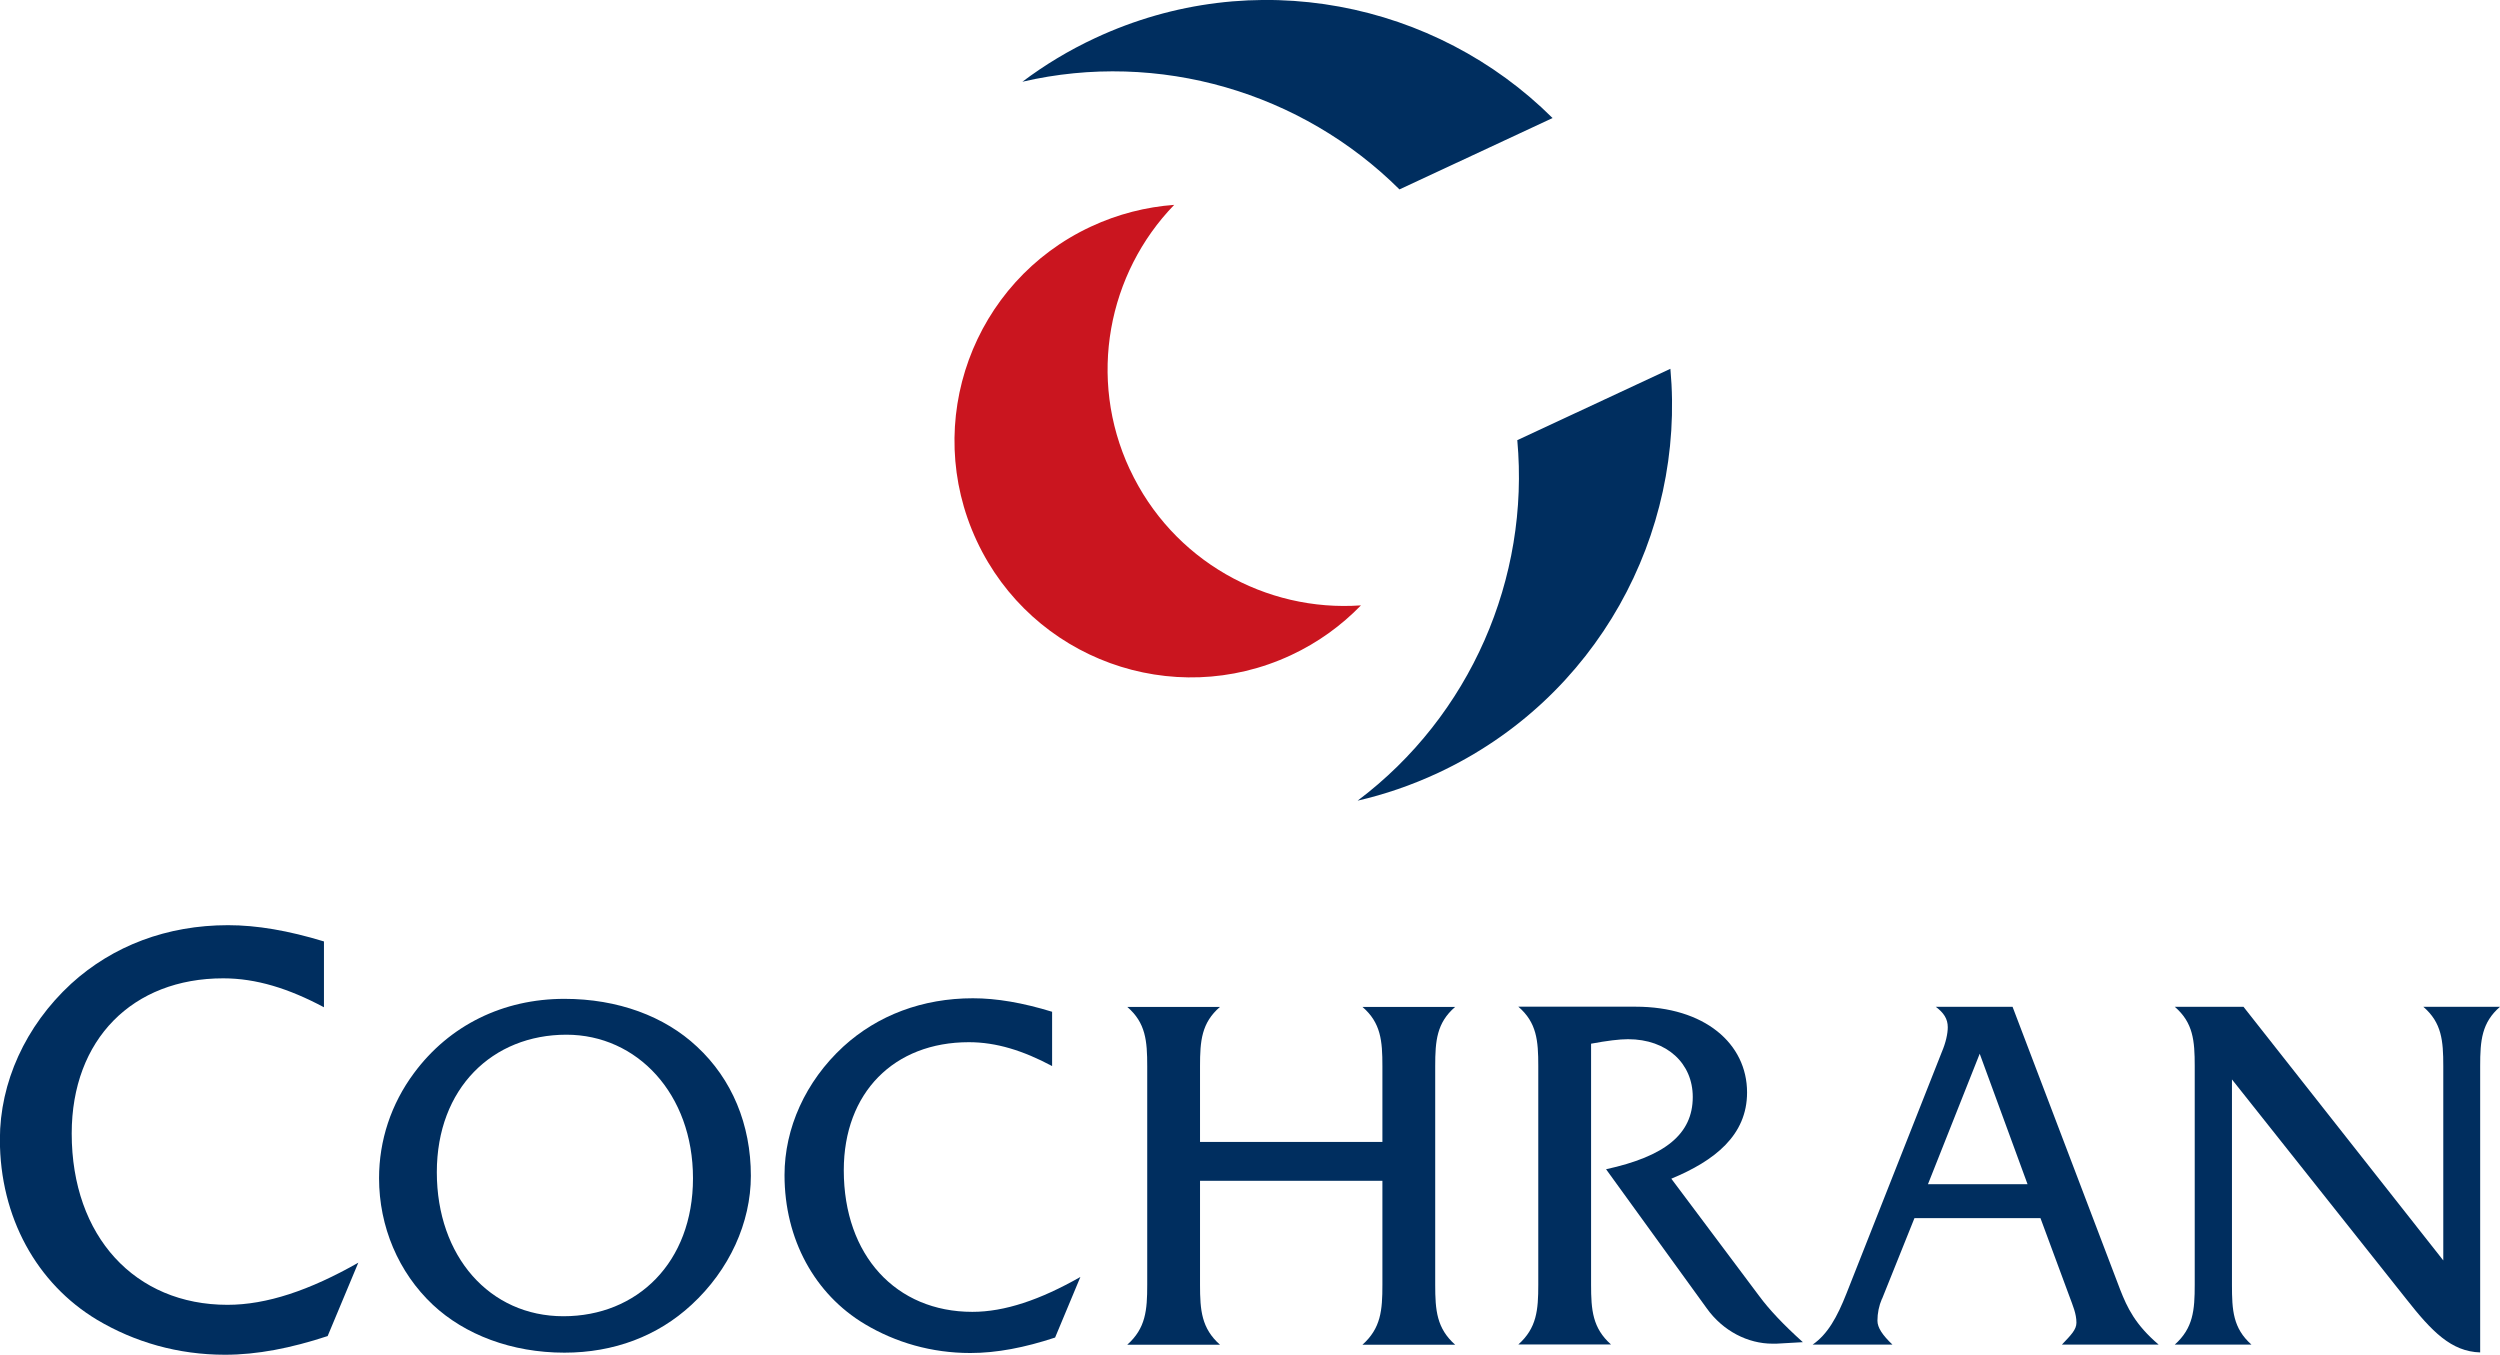
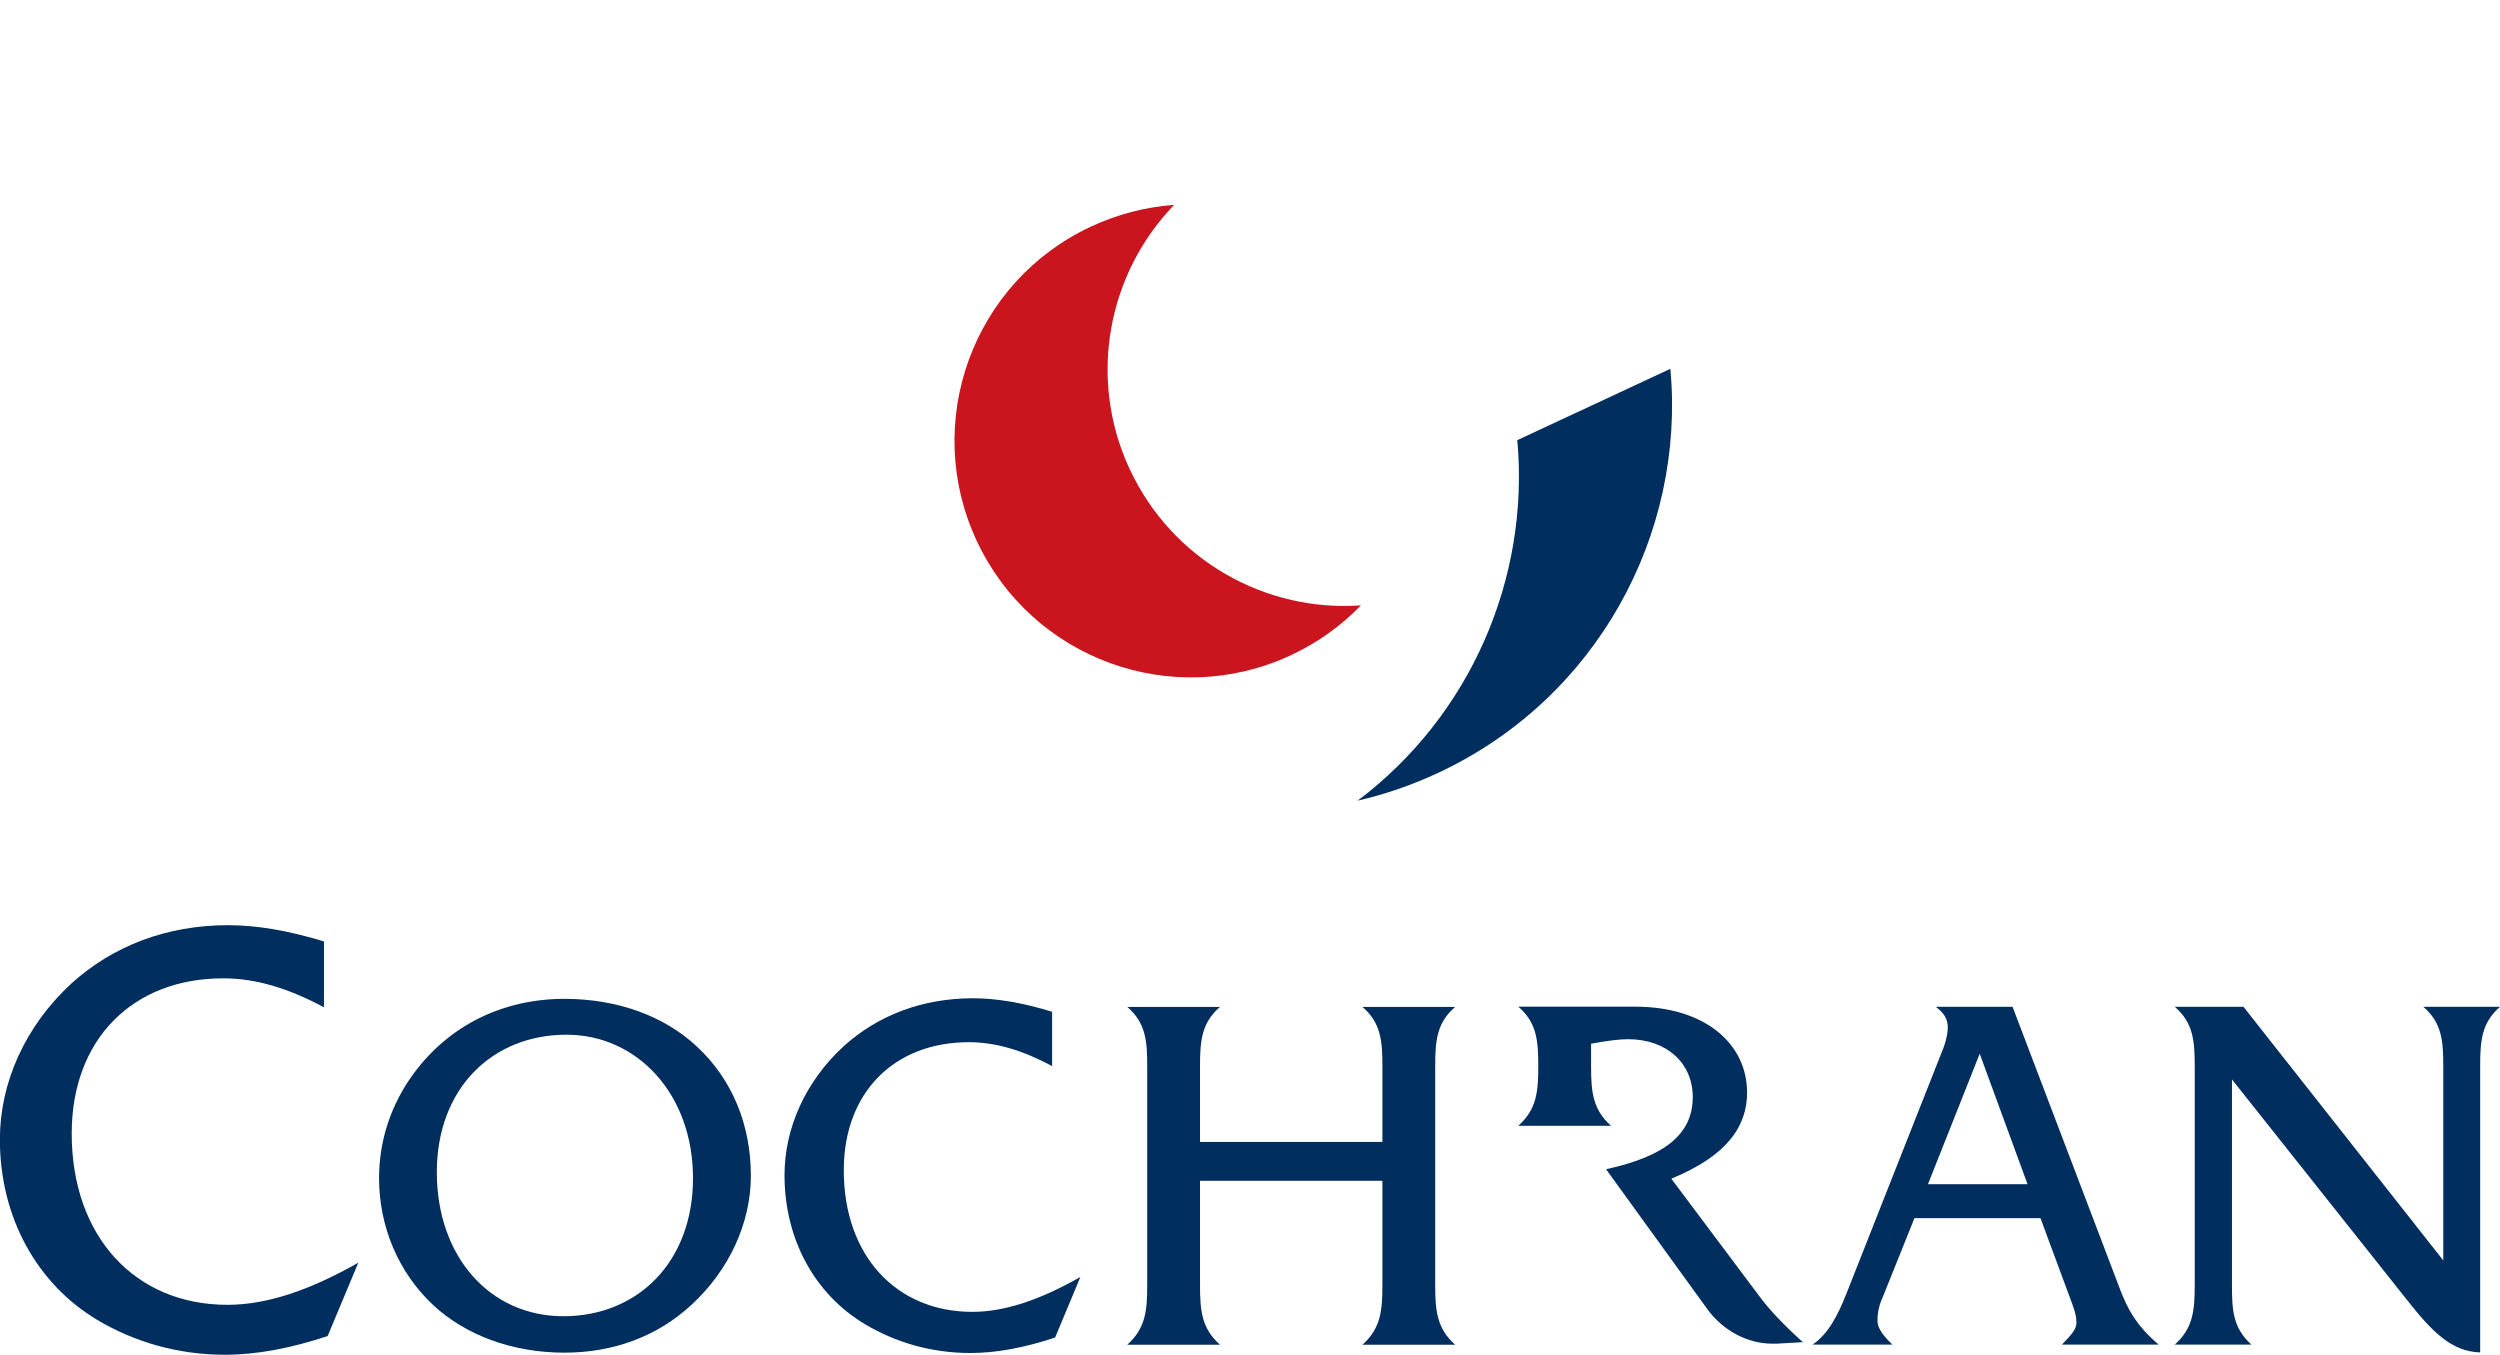
<svg xmlns="http://www.w3.org/2000/svg" id="Layer_1" data-name="Layer 1" viewBox="0 0 216.85 117.52">
  <defs>
    <style>
      .cls-1, .cls-2 {
        fill: #002e5f;
      }

      .cls-1, .cls-2, .cls-3 {
        stroke-width: 0px;
      }

      .cls-2 {
        fill-rule: evenodd;
      }

      .cls-3 {
        fill: #ca151f;
      }
    </style>
  </defs>
-   <path class="cls-1" d="M88.68,7.09c1.93-1.45,4.04-2.73,6.32-3.79,13.74-6.41,29.51-3.17,39.67,6.94l-13.28,6.19c-8.48-8.43-20.86-12.09-32.71-9.34" />
  <g>
    <path class="cls-1" d="M144.89,31.99c1.31,14.35-6.36,28.62-20.17,35.06-2.28,1.06-4.61,1.86-6.96,2.4,9.78-7.36,14.94-19.29,13.85-31.27l13.28-6.19" />
    <path class="cls-3" d="M98,40.71c3.7,7.93,11.81,12.39,20.05,11.8-1.7,1.75-3.73,3.23-6.07,4.32-10.27,4.79-22.47.35-27.26-9.92-4.79-10.27-.35-22.48,9.92-27.26,2.34-1.09,4.78-1.7,7.21-1.88-5.74,5.93-7.55,15.02-3.85,22.95" />
  </g>
  <path class="cls-1" d="M31.09,109.52c-4.24,2.41-7.96,3.66-11.36,3.66-8.01,0-13.51-5.92-13.51-14.86,0-8.17,5.29-13.46,13.14-13.46,2.88,0,5.7.89,8.74,2.51v-5.71c-3.09-.94-5.81-1.41-8.32-1.41-5.28,0-9.99,1.78-13.61,5.08-3.98,3.67-6.18,8.58-6.18,13.5,0,6.75,3.2,12.51,8.43,15.65,3.24,1.93,7.01,3.03,11.1,3.03,2.78,0,5.71-.57,8.9-1.62l2.67-6.39" />
  <g>
    <path class="cls-2" d="M49.13,89.75c6.14,0,10.98,5.14,10.98,12.45s-4.84,11.97-11.24,11.97-10.98-5.19-10.98-12.49,4.84-11.93,11.24-11.93M48.96,117.33c4.28,0,8.08-1.43,11.02-4.15,3.29-3.03,5.15-7.13,5.15-11.19,0-4.45-1.64-8.39-4.67-11.2-2.81-2.64-6.87-4.15-11.5-4.15-5.32,0-9.98,2.29-13.05,6.44-1.99,2.68-3.03,5.84-3.03,9.12,0,4.19,1.68,8.17,4.67,10.98,2.77,2.59,6.83,4.15,11.41,4.15Z" />
    <path class="cls-1" d="M93.72,110.76c-3.5,1.99-6.57,3.03-9.38,3.03-6.61,0-11.15-4.88-11.15-12.28,0-6.74,4.36-11.11,10.85-11.11,2.38,0,4.71.73,7.22,2.07v-4.71c-2.55-.78-4.8-1.17-6.87-1.17-4.37,0-8.26,1.47-11.24,4.19-3.29,3.03-5.1,7.09-5.1,11.15,0,5.58,2.63,10.33,6.96,12.92,2.68,1.6,5.79,2.51,9.16,2.51,2.29,0,4.71-.47,7.35-1.34l2.2-5.27" />
    <path class="cls-1" d="M104.09,111.45v-9.03h15.82v9.03c0,2.21-.13,3.76-1.73,5.19h8.04c-1.6-1.42-1.73-2.98-1.73-5.19v-18.97c0-2.2.13-3.76,1.73-5.14h-8.04c1.6,1.38,1.73,2.94,1.73,5.14v6.57h-15.82v-6.57c0-2.2.13-3.76,1.73-5.14h-8.04c1.6,1.38,1.73,2.94,1.73,5.14v18.97c0,2.21-.13,3.76-1.73,5.19h8.04c-1.6-1.42-1.73-2.98-1.73-5.19" />
-     <path class="cls-1" d="M138.01,111.45v-20.92c1.39-.26,2.47-.39,3.2-.39,3.41,0,5.62,2.12,5.62,5.01,0,3.24-2.42,5.15-7.52,6.27l8.73,12.06c1.42,1.99,3.59,3.07,5.7,3.07h.35l2.29-.13c-1.68-1.51-2.94-2.85-3.8-4.02l-7.61-10.16c3.76-1.56,6.57-3.76,6.57-7.48,0-4.24-3.68-7.44-9.68-7.44h-10.16c1.6,1.38,1.73,2.94,1.73,5.14v18.97c0,2.21-.13,3.76-1.73,5.19h8.04c-1.6-1.42-1.73-2.98-1.73-5.19" />
+     <path class="cls-1" d="M138.01,111.45v-20.92c1.39-.26,2.47-.39,3.2-.39,3.41,0,5.62,2.12,5.62,5.01,0,3.24-2.42,5.15-7.52,6.27l8.73,12.06c1.42,1.99,3.59,3.07,5.7,3.07h.35l2.29-.13c-1.68-1.51-2.94-2.85-3.8-4.02l-7.61-10.16c3.76-1.56,6.57-3.76,6.57-7.48,0-4.24-3.68-7.44-9.68-7.44h-10.16c1.6,1.38,1.73,2.94,1.73,5.14c0,2.21-.13,3.76-1.73,5.19h8.04c-1.6-1.42-1.73-2.98-1.73-5.19" />
    <path class="cls-2" d="M167.23,102.72l4.49-11.32,4.15,11.32h-8.64M163.25,112.66l2.81-7h10.93l2.51,6.78c.3.82.61,1.51.61,2.29,0,.61-.48,1.08-1.26,1.9h8.39c-2.03-1.73-2.72-3.2-3.33-4.75l-9.34-24.55h-6.66c.69.52,1.04,1.04,1.04,1.77,0,.56-.17,1.34-.52,2.16l-8.26,20.92c-.82,2.08-1.64,3.55-2.94,4.45h6.92c-.86-.82-1.3-1.47-1.3-2.07,0-.65.13-1.3.39-1.9Z" />
    <path class="cls-1" d="M216.85,87.33h-6.65c1.6,1.38,1.73,2.94,1.73,5.14v16.86l-17.33-22h-5.96c1.6,1.38,1.73,2.94,1.73,5.14v18.97c0,2.21-.13,3.76-1.73,5.19h6.65c-1.6-1.42-1.69-2.98-1.69-5.19v-17.81l15.13,19.06c2.21,2.81,3.89,4.54,6.4,4.62v-24.85c0-2.2.13-3.76,1.73-5.14" />
  </g>
</svg>